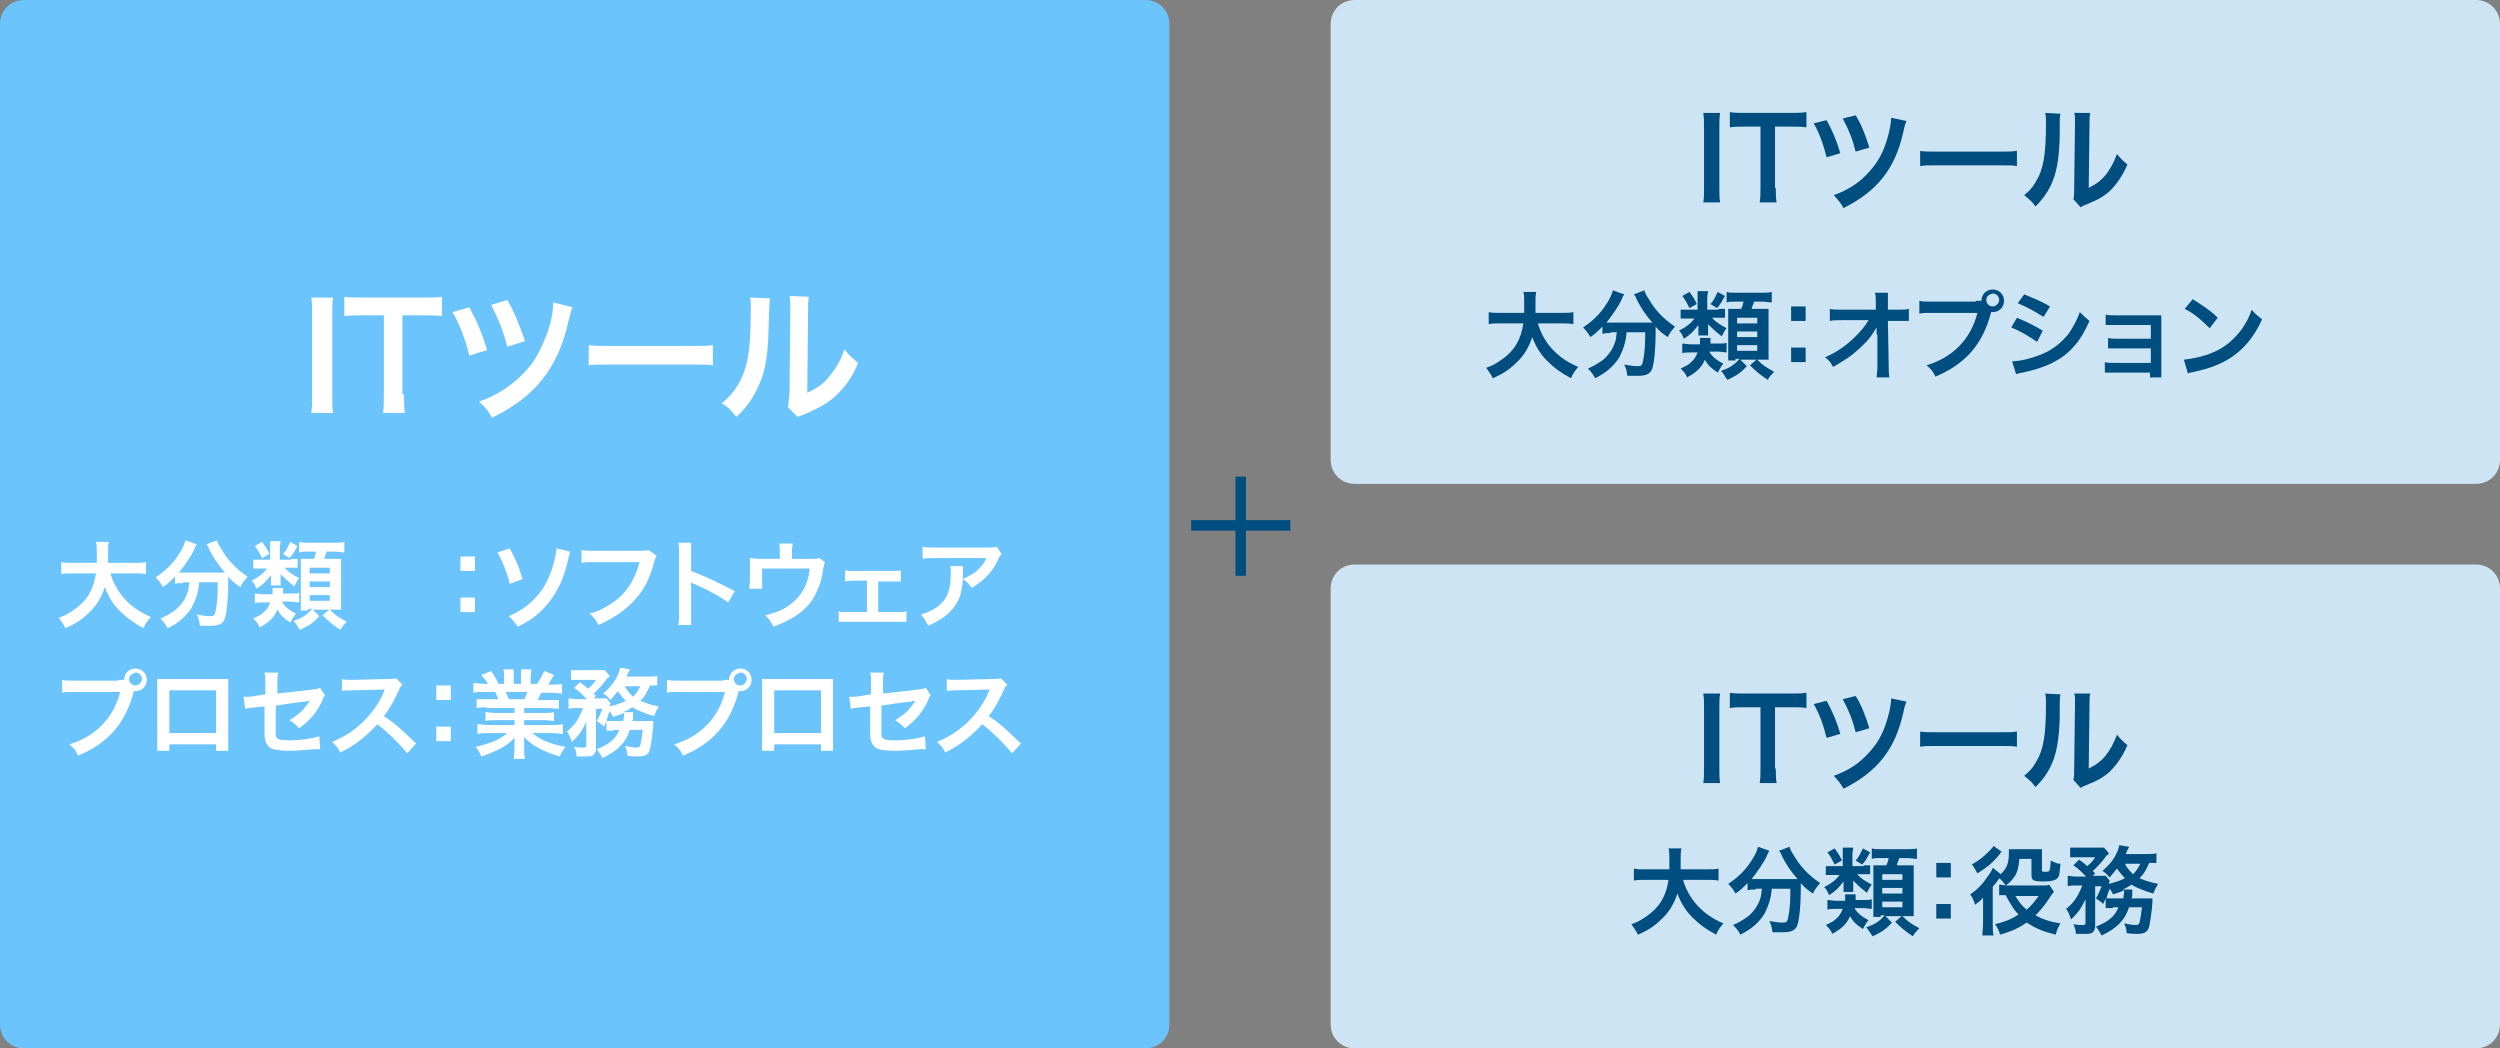
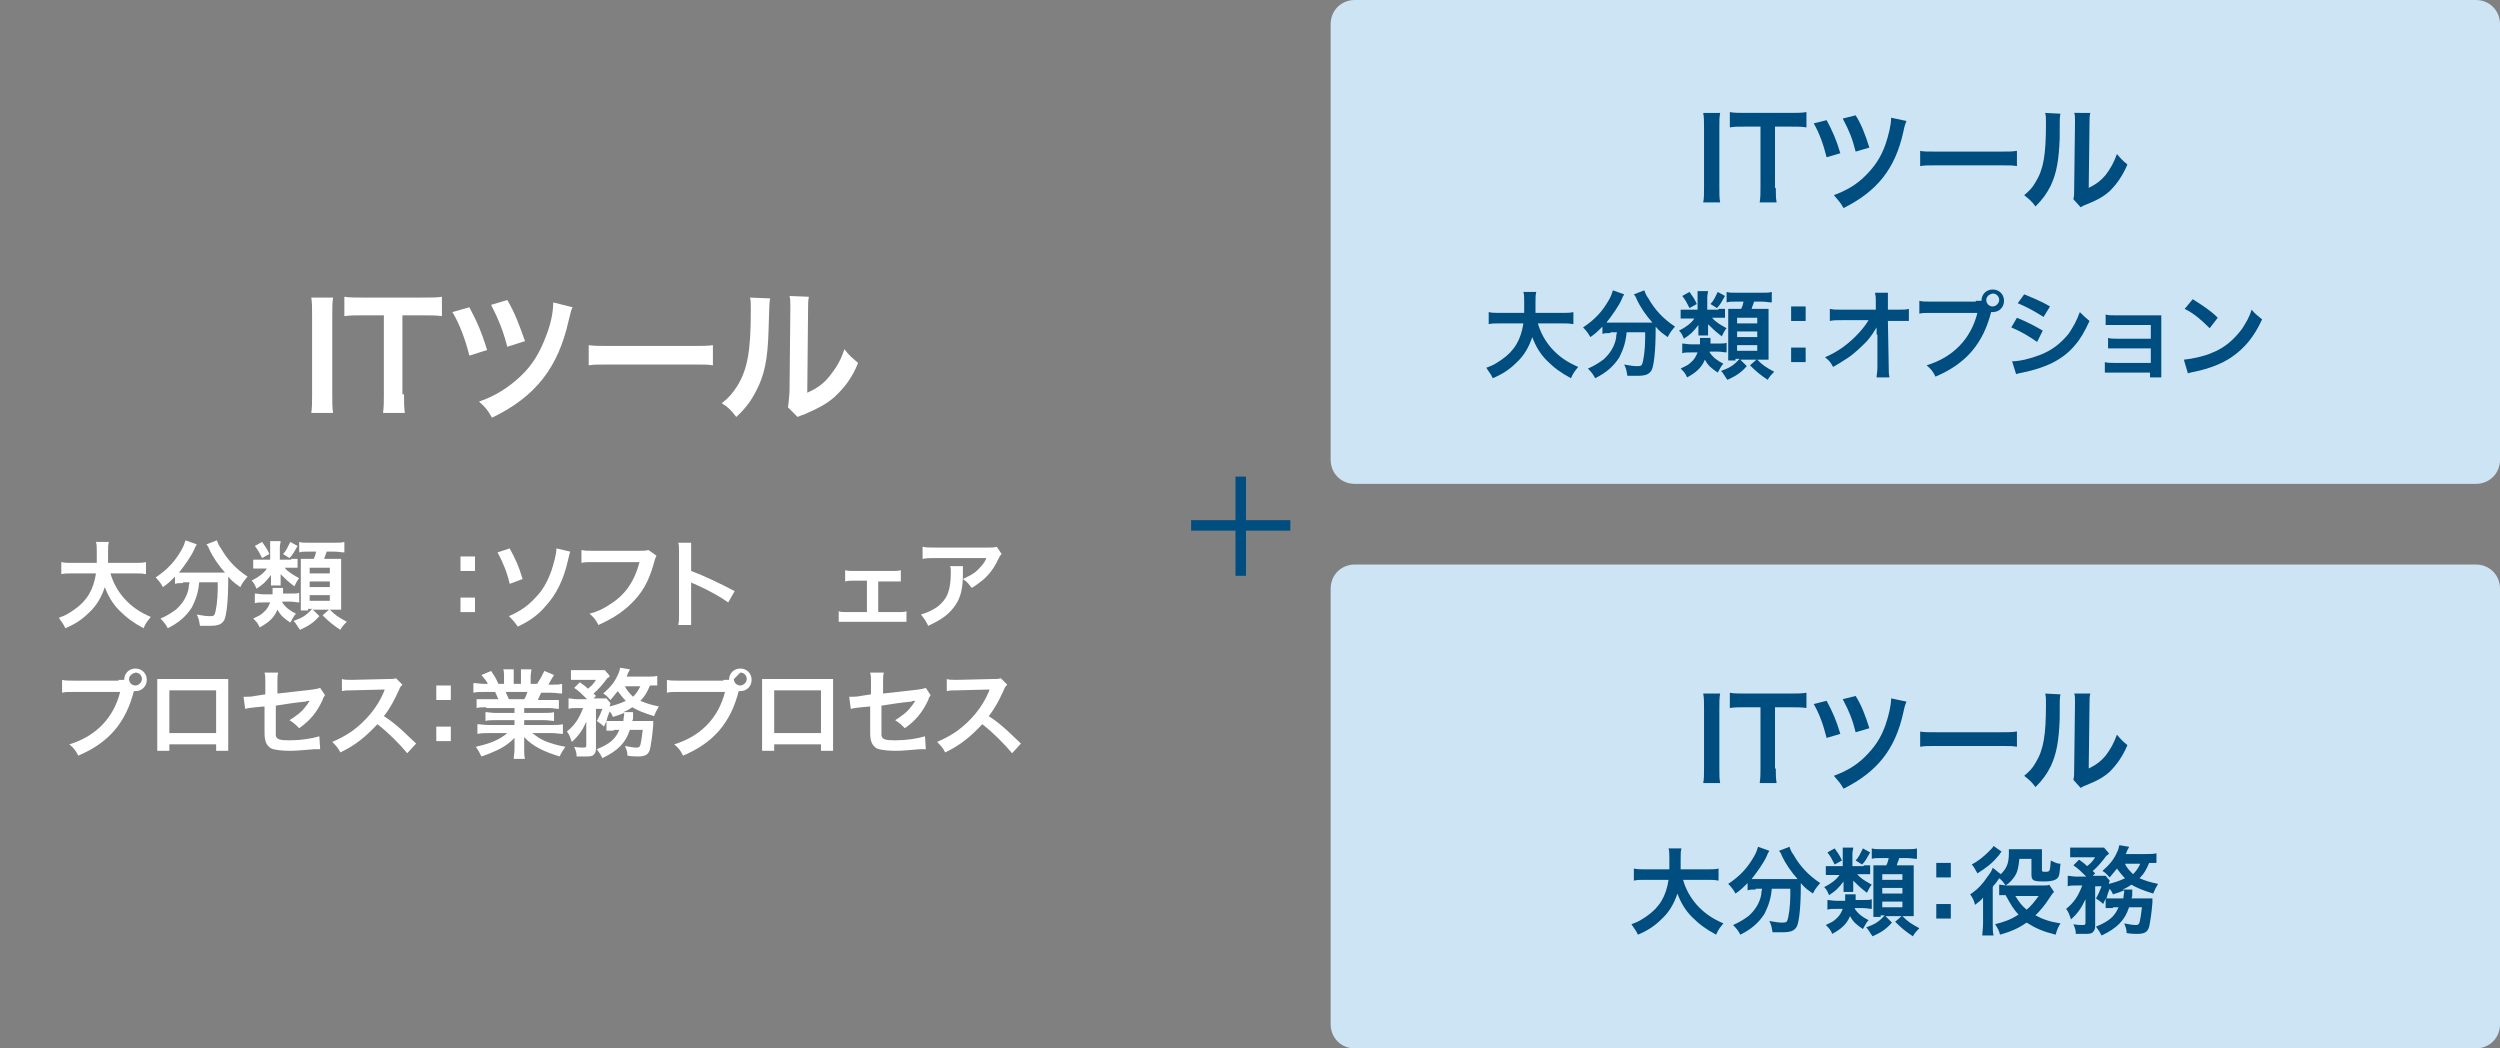
<svg xmlns="http://www.w3.org/2000/svg" version="1.1" id="レイヤー_1" x="0px" y="0px" viewBox="0 0 310 130" style="enable-background:new 0 0 310 130;" xml:space="preserve">
  <rect x="0" y="0" width="310" height="130" fill="#808080" stroke="none" />
  <style type="text/css">
	.st0{fill:#6BC4FC;}
	.st1{fill:#CDE4F4;}
	.st2{enable-background:new    ;}
	.st3{fill:#004D80;}
	.st4{fill:#FFFFFF;}
</style>
  <g transform="translate(-3527 -5573)">
-     <path class="st0" d="M3530,5573h139c1.7,0,3,1.3,3,3v124c0,1.7-1.3,3-3,3h-139c-1.7,0-3-1.3-3-3v-124   C3527,5574.3,3528.3,5573,3530,5573z" />
    <path class="st1" d="M3695,5573h139c1.7,0,3,1.3,3,3v54c0,1.7-1.3,3-3,3h-139c-1.7,0-3-1.3-3-3v-54   C3692,5574.3,3693.3,5573,3695,5573z" />
    <g class="st2">
      <path class="st3" d="M3740.3,5587c-0.1,0.5-0.1,1-0.1,1.8v7.5c0,0.8,0,1.3,0.1,1.8h-2.1c0.1-0.5,0.1-1,0.1-1.8v-7.5    c0-0.9,0-1.2-0.1-1.8H3740.3z" />
      <path class="st3" d="M3747.2,5596.3c0,0.8,0,1.2,0.1,1.8h-2.1c0.1-0.6,0.1-1.1,0.1-1.8v-7.6h-1.9c-0.8,0-1.4,0-1.9,0.1v-1.9    c0.5,0.1,1.1,0.1,1.9,0.1h5.5c1,0,1.5,0,2.1-0.1v1.9c-0.5-0.1-1.1-0.1-2.1-0.1h-1.8V5596.3z" />
      <path class="st3" d="M3753.5,5587.9c0.7,1.3,1.2,2.4,1.7,4.1l-1.7,0.5c-0.4-1.6-0.9-3-1.6-4.2L3753.5,5587.9z M3763.4,5588    c-0.1,0.3-0.2,0.4-0.4,1.4c-1,4.5-3.2,7.3-7.4,9.4c-0.4-0.7-0.6-0.9-1.2-1.6c1.6-0.6,2.8-1.3,3.9-2.4c1.1-1.1,1.9-2.2,2.5-3.9    c0.4-1.2,0.7-2.4,0.7-3.3L3763.4,5588z M3757.1,5587.3c0.7,1.1,1.2,2.4,1.7,4l-1.7,0.5c-0.4-1.6-0.8-2.6-1.6-4.1L3757.1,5587.3z" />
      <path class="st3" d="M3765,5591.7c0.6,0.1,0.9,0.1,2.3,0.1h7.5c1.4,0,1.7,0,2.3-0.1v1.9c-0.6-0.1-0.7-0.1-2.3-0.1h-7.4    c-1.6,0-1.7,0-2.3,0.1V5591.7z" />
      <path class="st3" d="M3782.5,5587.1c-0.1,0.4-0.1,0.4-0.1,3.1c-0.1,2.7-0.4,4.3-1.1,5.8c-0.5,1-1,1.7-1.9,2.6    c-0.5-0.7-0.8-0.9-1.4-1.4c0.7-0.6,1-0.9,1.4-1.6c1-1.6,1.3-3.4,1.3-7.3c0-0.8,0-0.9-0.1-1.3L3782.5,5587.1z M3786.2,5587    c-0.1,0.4-0.1,0.6-0.1,1.3l-0.1,8c1-0.5,1.5-0.9,2.1-1.6c0.6-0.8,1-1.5,1.4-2.6c0.5,0.6,0.7,0.8,1.3,1.3c-0.6,1.4-1.3,2.4-2.2,3.3    c-0.8,0.7-1.5,1.1-3,1.7c-0.3,0.1-0.4,0.2-0.6,0.3l-0.9-1c0.1-0.4,0.1-0.7,0.1-1.5l0.1-7.9v-0.4c0-0.3,0-0.7-0.1-0.9L3786.2,5587z    " />
    </g>
    <g class="st2">
      <path class="st3" d="M3717.7,5613.1c0.3,1.1,0.9,2.2,1.7,3.1c0.9,1,1.9,1.7,3.3,2.3c-0.4,0.5-0.6,0.7-0.9,1.4    c-1.3-0.7-2.1-1.3-3-2.2c-0.8-0.8-1.4-1.8-1.8-2.9c-0.4,1.2-1,2.3-2,3.2c-0.8,0.8-1.7,1.4-2.9,1.9c-0.2-0.5-0.5-0.8-0.8-1.3    c0.9-0.3,1.3-0.6,1.9-1c1.6-1.1,2.4-2.5,2.7-4.5h-2.8c-0.8,0-1.1,0-1.5,0.1v-1.5c0.4,0.1,0.8,0.1,1.5,0.1h2.9c0-0.6,0-0.8,0-1.4    c0-0.5,0-0.9-0.1-1.2h1.6c-0.1,0.4-0.1,0.6-0.1,1.4c0,0.5,0,0.8,0,1.2h3.2c0.7,0,1.1,0,1.5-0.1v1.5c-0.5-0.1-0.8-0.1-1.5-0.1    H3717.7z" />
      <path class="st3" d="M3726.7,5614.3c-0.4,0-0.7,0-1,0.1v-0.9c-0.6,0.6-0.9,0.9-1.5,1.3c-0.2-0.4-0.5-0.8-0.9-1.2    c1.5-1,2.4-2,3.2-3.4c0.3-0.5,0.4-0.9,0.5-1.2l1.4,0.5c-0.1,0.2-0.2,0.3-0.3,0.6c-0.4,0.9-1.2,2-1.9,2.9c0.3,0,0.4,0,0.6,0h4.4    c0.3,0,0.5,0,0.7,0c-0.8-0.9-1.5-1.9-2-3c0-0.1-0.2-0.4-0.3-0.5l1.3-0.5c0.1,0.3,0.2,0.6,0.5,1c0.8,1.4,1.8,2.5,3.3,3.5    c-0.5,0.6-0.6,0.7-0.9,1.3c-0.7-0.5-1-0.7-1.5-1.3c0,0.2,0,0.2,0,0.4c0,2.5-0.2,4.4-0.5,5c-0.3,0.5-0.7,0.7-1.8,0.7    c-0.2,0-0.4,0-1.2,0c-0.1-0.5-0.1-0.8-0.4-1.4c0.6,0.1,1.1,0.2,1.5,0.2c0.4,0,0.6,0,0.7-0.2c0.2-0.4,0.4-1.9,0.4-3.2v-0.3    c0,0,0-0.1,0-0.2c0-0.1,0-0.2,0-0.3h-2.3c-0.1,1.2-0.4,2.1-0.9,3.1c-0.7,1.1-1.6,1.9-3,2.6c-0.2-0.4-0.4-0.7-0.9-1.2    c0.7-0.3,1.2-0.6,1.9-1.1c0.8-0.7,1.4-1.6,1.6-2.7c0-0.2,0-0.3,0.1-0.7H3726.7z" />
      <path class="st3" d="M3740.1,5611.3c0.5,0,0.6,0,0.8,0v1.1c-0.2,0-0.4,0-0.8,0h-0.8c0.4,0.5,0.9,0.8,1.8,1.3    c-0.2,0.2-0.4,0.6-0.6,1c-0.8-0.6-1.2-1-1.7-1.5c0,0.2,0,0.4,0,0.6v0.3c0,0.2,0,0.4,0,0.5h-1.2c0-0.2,0-0.3,0-0.5v-0.3    c0-0.2,0-0.3,0-0.5c-0.6,0.8-1,1.2-1.8,1.7c-0.2-0.5-0.3-0.7-0.6-1c0.8-0.4,1.5-0.9,1.9-1.5h-0.7c-0.4,0-0.7,0-1,0v-1.1    c0.3,0,0.5,0,1,0h1.1v-1.5c0-0.3,0-0.6,0-0.8h1.3c0,0.2-0.1,0.4-0.1,0.8v1.5H3740.1z M3739,5616.7c0.4,0.6,0.9,1,1.7,1.4    c-0.3,0.3-0.4,0.6-0.7,1.1c-0.9-0.6-1.2-0.9-1.6-1.6c-0.4,1-1.1,1.6-2.2,2.2c-0.2-0.5-0.4-0.7-0.8-1.1c0.6-0.3,0.9-0.4,1.2-0.7    c0.5-0.4,0.7-0.8,0.9-1.3h-0.8c-0.5,0-0.8,0-1.1,0.1v-1.2c0.3,0,0.6,0.1,1.2,0.1h1c0-0.1,0-0.2,0-0.3c0-0.2,0-0.3,0-0.5h1.3    c0,0.1,0,0.1,0,0.3c0,0.1,0,0.2,0,0.4h1c0.5,0,0.8,0,1-0.1v1.2c-0.3,0-0.7-0.1-1.1-0.1H3739z M3736.5,5609.2    c0.4,0.6,0.6,0.8,0.9,1.5l-0.9,0.5c-0.3-0.6-0.5-1-0.9-1.5L3736.5,5609.2z M3740.9,5609.7c-0.4,0.7-0.6,1.1-1,1.5l-0.8-0.5    c0.4-0.4,0.6-0.9,0.9-1.5L3740.9,5609.7z M3742.2,5617.7c-0.4,0-0.6,0-0.9,0c0-0.3,0-0.7,0-1.1v-4.1c0-0.5,0-0.9,0-1.2    c0.3,0,0.5,0,1,0h0.6c0.2-0.4,0.2-0.5,0.3-0.9h-1c-0.5,0-0.8,0-1.1,0.1v-1.3c0.3,0.1,0.6,0.1,1.3,0.1h3c0.6,0,1,0,1.3-0.1v1.3    c-0.4,0-0.7-0.1-1.3-0.1h-0.9c-0.1,0.4-0.2,0.5-0.3,0.9h0.9c0.6,0,0.9,0,1.2,0c0,0.3,0,0.7,0,1.1v4c0,0.5,0,0.9,0,1.2    c-0.4,0-0.7,0-1,0h-0.4c0.7,0.7,1,0.9,2.1,1.5c-0.3,0.3-0.6,0.6-0.8,1c-0.9-0.6-1.4-1-2.2-1.8l0.8-0.7h-2l0.8,0.8    c-0.7,0.8-1.3,1.2-2.4,1.7c-0.2-0.3-0.3-0.4-0.4-0.6c0,0-0.1-0.1-0.2-0.3c0,0-0.1-0.1-0.2-0.2c1.1-0.4,1.6-0.7,2.3-1.5H3742.2z     M3742.4,5613.1h2.5v-0.7h-2.5V5613.1z M3742.4,5614.8h2.5v-0.7h-2.5V5614.8z M3742.4,5616.5h2.5v-0.7h-2.5V5616.5z" />
      <path class="st3" d="M3750.9,5611v1.8h-1.8v-1.8H3750.9z M3750.9,5616.1v1.8h-1.8v-1.8H3750.9z" />
      <path class="st3" d="M3759.7,5614.5c0-0.1,0-0.7,0-0.9c-0.3,0.5-0.6,1-1.2,1.7c-0.7,0.7-1.5,1.5-2.4,2.1c-0.5,0.3-0.9,0.6-1.8,1.1    c-0.3-0.6-0.5-0.8-1-1.2c1.4-0.6,2.6-1.4,3.8-2.6c0.6-0.6,1.2-1.3,1.6-2h-3.3c-0.9,0-1,0-1.5,0.1v-1.5c0.5,0.1,0.7,0.1,1.5,0.1    h4.2l0-1c0-0.6,0-0.6-0.1-1.1h1.6c0,0.3,0,0.5,0,1v0.1l0,1h1.2c0.8,0,1,0,1.4-0.1v1.5c-0.4,0-0.6,0-1.4,0h-1.2l0.1,5.6    c0,0.6,0,1,0.1,1.4h-1.6c0-0.3,0.1-0.7,0.1-1.2c0-0.1,0-0.1,0-0.2l0-3.6V5614.5z" />
      <path class="st3" d="M3772,5610.3c0.4,0,0.5,0,0.7,0c0-0.8,0.6-1.4,1.4-1.4s1.4,0.6,1.4,1.4c0,0.8-0.6,1.4-1.4,1.4    c-0.1,0-0.1,0-0.2,0c-1,3.9-3.1,6.4-6.9,8c-0.3-0.6-0.5-0.9-1.1-1.4c3.3-1,5.5-3.3,6.3-6.5h-5.7c-0.9,0-1.1,0-1.5,0.1v-1.6    c0.4,0.1,0.7,0.1,1.5,0.1H3772z M3773.3,5610.2c0,0.4,0.3,0.8,0.8,0.8c0.4,0,0.8-0.4,0.8-0.8s-0.3-0.8-0.8-0.8    C3773.6,5609.5,3773.3,5609.8,3773.3,5610.2z" />
      <path class="st3" d="M3777.1,5612.4c1.2,0.5,2.2,1,3.2,1.6l-0.7,1.4c-1-0.7-2-1.3-3.2-1.8L3777.1,5612.4z M3776.5,5617.8    c0.9,0,2.2-0.3,3.5-0.8c1.5-0.6,2.5-1.4,3.5-2.6c0.6-0.9,1-1.6,1.4-2.7c0.5,0.5,0.7,0.7,1.2,1.1c-0.6,1.3-1.1,2.2-1.8,3    c-1.5,1.8-3.6,2.8-6.5,3.4c-0.4,0.1-0.6,0.1-0.8,0.2L3776.5,5617.8z M3778,5609.5c1.2,0.5,2.2,0.9,3.2,1.5l-0.8,1.3    c-1.1-0.7-2.2-1.3-3.2-1.7L3778,5609.5z" />
      <path class="st3" d="M3789.1,5619.2c-0.6,0-0.8,0-1.1,0v-1.3c0.3,0.1,0.6,0.1,1.1,0.1h4.6v-1.8h-4.2c-0.6,0-0.8,0-1.1,0v-1.3    c0.3,0.1,0.6,0.1,1.1,0.1h4.2v-1.7h-4.5c-0.6,0-0.8,0-1.1,0v-1.3c0.3,0.1,0.6,0.1,1.1,0.1h4.7c0.4,0,0.8,0,1.1,0    c0,0.4,0,0.7,0,1.3v5.5c0,0.5,0,0.6,0,0.9h-1.4v-0.6H3789.1z" />
      <path class="st3" d="M3797.8,5617.6c1-0.1,2.5-0.4,3.6-0.9c1.5-0.6,2.6-1.6,3.6-2.9c0.5-0.8,0.9-1.4,1.2-2.4    c0.5,0.6,0.7,0.7,1.3,1.2c-1,2.2-2.2,3.6-3.8,4.7c-1.2,0.8-2.7,1.4-4.6,1.8c-0.5,0.1-0.5,0.1-0.8,0.2L3797.8,5617.6z     M3798.9,5610.1c1.4,0.9,2.2,1.4,3.1,2.3l-1,1.3c-1-1-1.9-1.8-3.1-2.4L3798.9,5610.1z" />
    </g>
    <path class="st1" d="M3695,5643h139c1.7,0,3,1.3,3,3v54c0,1.7-1.3,3-3,3h-139c-1.7,0-3-1.3-3-3v-54   C3692,5644.3,3693.3,5643,3695,5643z" />
    <g class="st2">
      <path class="st3" d="M3740.3,5659c-0.1,0.5-0.1,1-0.1,1.8v7.5c0,0.8,0,1.3,0.1,1.8h-2.1c0.1-0.5,0.1-1,0.1-1.8v-7.5    c0-0.9,0-1.2-0.1-1.8H3740.3z" />
      <path class="st3" d="M3747.2,5668.3c0,0.8,0,1.2,0.1,1.8h-2.1c0.1-0.6,0.1-1.1,0.1-1.8v-7.6h-1.9c-0.8,0-1.4,0-1.9,0.1v-1.9    c0.5,0.1,1.1,0.1,1.9,0.1h5.5c1,0,1.5,0,2.1-0.1v1.9c-0.5-0.1-1.1-0.1-2.1-0.1h-1.8V5668.3z" />
      <path class="st3" d="M3753.5,5659.9c0.7,1.3,1.2,2.4,1.7,4.1l-1.7,0.5c-0.4-1.6-0.9-3-1.6-4.2L3753.5,5659.9z M3763.4,5660    c-0.1,0.3-0.2,0.4-0.4,1.4c-1,4.5-3.2,7.3-7.4,9.4c-0.4-0.7-0.6-0.9-1.2-1.6c1.6-0.6,2.8-1.3,3.9-2.4c1.1-1.1,1.9-2.2,2.5-3.9    c0.4-1.2,0.7-2.4,0.7-3.3L3763.4,5660z M3757.1,5659.3c0.7,1.1,1.2,2.4,1.7,4l-1.7,0.5c-0.4-1.6-0.8-2.6-1.6-4.1L3757.1,5659.3z" />
      <path class="st3" d="M3765,5663.7c0.6,0.1,0.9,0.1,2.3,0.1h7.5c1.4,0,1.7,0,2.3-0.1v1.9c-0.6-0.1-0.7-0.1-2.3-0.1h-7.4    c-1.6,0-1.7,0-2.3,0.1V5663.7z" />
      <path class="st3" d="M3782.5,5659.1c-0.1,0.4-0.1,0.4-0.1,3.1c-0.1,2.7-0.4,4.3-1.1,5.8c-0.5,1-1,1.7-1.9,2.6    c-0.5-0.7-0.8-0.9-1.4-1.4c0.7-0.6,1-0.9,1.4-1.6c1-1.6,1.3-3.4,1.3-7.3c0-0.8,0-0.9-0.1-1.3L3782.5,5659.1z M3786.2,5659    c-0.1,0.4-0.1,0.6-0.1,1.3l-0.1,8c1-0.5,1.5-0.9,2.1-1.6c0.6-0.8,1-1.5,1.4-2.6c0.5,0.6,0.7,0.8,1.3,1.3c-0.6,1.4-1.3,2.4-2.2,3.3    c-0.8,0.7-1.5,1.1-3,1.7c-0.3,0.1-0.4,0.2-0.6,0.3l-0.9-1c0.1-0.4,0.1-0.7,0.1-1.5l0.1-7.9v-0.4c0-0.3,0-0.7-0.1-0.9L3786.2,5659z    " />
    </g>
    <g class="st2">
      <path class="st3" d="M3735.7,5682.1c0.3,1.1,0.9,2.2,1.7,3.1c0.9,1,1.9,1.7,3.3,2.3c-0.4,0.5-0.6,0.7-0.9,1.4    c-1.3-0.7-2.1-1.3-3-2.2c-0.8-0.8-1.4-1.8-1.8-2.9c-0.4,1.2-1,2.3-2,3.2c-0.8,0.8-1.7,1.4-2.9,1.9c-0.2-0.5-0.5-0.8-0.8-1.3    c0.9-0.3,1.3-0.6,1.9-1c1.6-1.1,2.4-2.5,2.7-4.5h-2.8c-0.8,0-1.1,0-1.5,0.1v-1.5c0.4,0.1,0.8,0.1,1.5,0.1h2.9c0-0.6,0-0.8,0-1.4    c0-0.5,0-0.9-0.1-1.2h1.6c-0.1,0.4-0.1,0.6-0.1,1.4c0,0.5,0,0.8,0,1.2h3.2c0.7,0,1.1,0,1.5-0.1v1.5c-0.5-0.1-0.8-0.1-1.5-0.1    H3735.7z" />
      <path class="st3" d="M3744.7,5683.3c-0.4,0-0.7,0-1,0.1v-0.9c-0.6,0.6-0.9,0.9-1.5,1.3c-0.2-0.4-0.5-0.8-0.9-1.2    c1.5-1,2.4-2,3.2-3.4c0.3-0.5,0.4-0.9,0.5-1.2l1.4,0.5c-0.1,0.2-0.2,0.3-0.3,0.6c-0.4,0.9-1.2,2-1.9,2.9c0.3,0,0.4,0,0.6,0h4.4    c0.3,0,0.5,0,0.7,0c-0.8-0.9-1.5-1.9-2-3c0-0.1-0.2-0.4-0.3-0.5l1.3-0.5c0.1,0.3,0.2,0.6,0.5,1c0.8,1.4,1.8,2.5,3.3,3.5    c-0.5,0.6-0.6,0.7-0.9,1.3c-0.7-0.5-1-0.7-1.5-1.3c0,0.2,0,0.2,0,0.4c0,2.5-0.2,4.4-0.5,5c-0.3,0.5-0.7,0.7-1.8,0.7    c-0.2,0-0.4,0-1.2,0c-0.1-0.5-0.1-0.8-0.4-1.4c0.6,0.1,1.1,0.2,1.5,0.2c0.4,0,0.6,0,0.7-0.2c0.2-0.4,0.4-1.9,0.4-3.2v-0.3    c0,0,0-0.1,0-0.2c0-0.1,0-0.2,0-0.3h-2.3c-0.1,1.2-0.4,2.1-0.9,3.1c-0.7,1.1-1.6,1.9-3,2.6c-0.2-0.4-0.4-0.7-0.9-1.2    c0.7-0.3,1.2-0.6,1.9-1.1c0.8-0.7,1.4-1.6,1.6-2.7c0-0.2,0-0.3,0.1-0.7H3744.7z" />
      <path class="st3" d="M3758.1,5680.3c0.5,0,0.6,0,0.8,0v1.1c-0.2,0-0.4,0-0.8,0h-0.8c0.4,0.5,0.9,0.8,1.8,1.3    c-0.2,0.2-0.4,0.6-0.6,1c-0.8-0.6-1.2-1-1.7-1.5c0,0.2,0,0.4,0,0.6v0.3c0,0.2,0,0.4,0,0.5h-1.2c0-0.2,0-0.3,0-0.5v-0.3    c0-0.2,0-0.3,0-0.5c-0.6,0.8-1,1.2-1.8,1.7c-0.2-0.5-0.3-0.7-0.6-1c0.8-0.4,1.5-0.9,1.9-1.5h-0.7c-0.4,0-0.7,0-1,0v-1.1    c0.3,0,0.5,0,1,0h1.1v-1.5c0-0.3,0-0.6,0-0.8h1.3c0,0.2-0.1,0.4-0.1,0.8v1.5H3758.1z M3757,5685.7c0.4,0.6,0.9,1,1.7,1.4    c-0.3,0.3-0.4,0.6-0.7,1.1c-0.9-0.6-1.2-0.9-1.6-1.6c-0.4,1-1.1,1.6-2.2,2.2c-0.2-0.5-0.4-0.7-0.8-1.1c0.6-0.3,0.9-0.4,1.2-0.7    c0.5-0.4,0.7-0.8,0.9-1.3h-0.8c-0.5,0-0.8,0-1.1,0.1v-1.2c0.3,0,0.6,0.1,1.2,0.1h1c0-0.1,0-0.2,0-0.3c0-0.2,0-0.3,0-0.5h1.3    c0,0.1,0,0.1,0,0.3c0,0.1,0,0.2,0,0.4h1c0.5,0,0.8,0,1-0.1v1.2c-0.3,0-0.7-0.1-1.1-0.1H3757z M3754.5,5678.2    c0.4,0.6,0.6,0.8,0.9,1.5l-0.9,0.5c-0.3-0.6-0.5-1-0.9-1.5L3754.5,5678.2z M3758.9,5678.7c-0.4,0.7-0.6,1.1-1,1.5l-0.8-0.5    c0.4-0.4,0.6-0.9,0.9-1.5L3758.9,5678.7z M3760.2,5686.7c-0.4,0-0.6,0-0.9,0c0-0.3,0-0.7,0-1.1v-4.1c0-0.5,0-0.9,0-1.2    c0.3,0,0.5,0,1,0h0.6c0.2-0.4,0.2-0.5,0.3-0.9h-1c-0.5,0-0.8,0-1.1,0.1v-1.3c0.3,0.1,0.6,0.1,1.3,0.1h3c0.6,0,1,0,1.3-0.1v1.3    c-0.4,0-0.7-0.1-1.3-0.1h-0.9c-0.1,0.4-0.2,0.5-0.3,0.9h0.9c0.6,0,0.9,0,1.2,0c0,0.3,0,0.7,0,1.1v4c0,0.5,0,0.9,0,1.2    c-0.4,0-0.7,0-1,0h-0.4c0.7,0.7,1,0.9,2.1,1.5c-0.3,0.3-0.6,0.6-0.8,1c-0.9-0.6-1.4-1-2.2-1.8l0.8-0.7h-2l0.8,0.8    c-0.7,0.8-1.3,1.2-2.4,1.7c-0.2-0.3-0.3-0.4-0.4-0.6c0,0-0.1-0.1-0.2-0.3c0,0-0.1-0.1-0.2-0.2c1.1-0.4,1.6-0.7,2.3-1.5H3760.2z     M3760.4,5682.1h2.5v-0.7h-2.5V5682.1z M3760.4,5683.8h2.5v-0.7h-2.5V5683.8z M3760.4,5685.5h2.5v-0.7h-2.5V5685.5z" />
      <path class="st3" d="M3768.9,5680v1.8h-1.8v-1.8H3768.9z M3768.9,5685.1v1.8h-1.8v-1.8H3768.9z" />
      <path class="st3" d="M3777.4,5679.5c-0.1,1-0.2,1.6-0.6,2.2c-0.3,0.4-0.5,0.7-1.1,1.1c-0.3-0.4-0.4-0.6-0.8-0.9    c-0.2,0.3-0.4,0.6-0.5,0.7c-0.2,0.2-0.2,0.2-0.3,0.4v4.5c0,0.6,0,1.1,0.1,1.5h-1.4c0-0.3,0.1-0.9,0.1-1.5v-2.6c0,0,0-0.2,0-0.3    v-0.3c-0.2,0.3-0.6,0.6-1,0.9c-0.1-0.5-0.3-0.9-0.6-1.3c0.9-0.6,1.5-1.2,2.3-2.4c0.3-0.4,0.4-0.6,0.5-0.9l1,0.8    c0.7-0.7,1-1.3,1-2.6c0-0.2,0-0.3,0-0.5c0.3,0,0.5,0,0.9,0h2.3c0.5,0,0.6,0,0.9,0c0,0.2,0,0.4,0,0.9v1.7c0,0.2,0.1,0.2,0.4,0.2    c0.6,0,0.6,0,0.7-1.4c0.6,0.3,0.8,0.4,1.2,0.4c-0.1,1-0.1,1.4-0.3,1.7c-0.2,0.3-0.7,0.5-1.7,0.5c-1.4,0-1.6-0.1-1.6-0.9v-1.9    H3777.4z M3775.2,5678.6c-0.1,0.1-0.1,0.1-0.3,0.4c-0.9,1.1-1.6,1.6-2.7,2.3c-0.3-0.5-0.4-0.8-0.7-1.1c0.9-0.5,1.5-1,2.2-1.7    c0.3-0.3,0.4-0.4,0.5-0.6L3775.2,5678.6z M3781.7,5683.6c-0.2,0.2-0.2,0.2-0.6,0.8c-0.5,0.8-1.1,1.5-1.7,2.1    c0.9,0.5,1.8,0.8,3.1,1c-0.3,0.5-0.4,0.7-0.6,1.4c-1.6-0.4-2.5-0.8-3.6-1.5c-1,0.7-1.9,1.1-3.3,1.5c-0.1-0.5-0.3-0.8-0.6-1.3    c1.2-0.3,2-0.6,2.9-1.2c-0.6-0.6-1-1.3-1.6-2.4c-0.4,0-0.6,0-0.8,0v-1.3c0.3,0,0.6,0.1,1,0.1h4.4c0.4,0,0.7,0,0.8-0.1    L3781.7,5683.6z M3776.9,5684.1c0.5,0.8,0.8,1.2,1.4,1.7c0.6-0.5,0.9-0.9,1.5-1.7H3776.9z" />
      <path class="st3" d="M3789,5685.6c-0.5,0-0.7,0-0.9,0v-1.2c-0.1,0.3-0.2,0.4-0.3,0.7c-0.3-0.3-0.5-0.4-0.9-0.7    c0.3-0.5,0.5-1,0.7-1.5h-0.8l0,4.9c0,0.4-0.1,0.6-0.3,0.8c-0.2,0.2-0.5,0.2-1.1,0.2c-0.3,0-0.6,0-1,0c0-0.5-0.1-0.7-0.3-1.2    c0.5,0.1,0.8,0.1,1.1,0.1c0.3,0,0.4,0,0.4-0.3l0-2.9c-0.5,1.1-1,1.8-1.8,2.5c-0.2-0.6-0.3-0.9-0.6-1.3c1-0.8,1.5-1.6,2-2.9h-0.8    c-0.5,0-0.7,0-1,0.1v-1.3c0.3,0,0.6,0.1,1.1,0.1h1.2c-0.6-0.6-1-1-1.6-1.4l0.7-0.7c0.7,0.5,0.7,0.5,1,0.8c0.4-0.3,0.7-0.6,1-1.1    h-2.1c-0.4,0-0.7,0-1,0v-1.2c0.3,0,0.6,0,1.1,0h2.1c0.6,0,0.8,0,1,0l0.6,0.7c0,0.1-0.1,0.2-0.3,0.3c-0.5,0.7-1.2,1.5-1.7,1.9    c0.1,0.1,0.2,0.2,0.3,0.3l-0.3,0.3h0.7c0.4,0,0.6,0,0.9,0l0.5,0.6c0,0.1-0.1,0.2-0.1,0.4c0.8-0.2,1.4-0.4,2-0.7    c-0.4-0.4-0.7-0.8-1-1.2c-0.3,0.4-0.5,0.6-0.9,1.1c-0.3-0.3-0.5-0.6-0.9-0.8c0.9-0.8,1.4-1.4,1.8-2.3c0.2-0.4,0.2-0.5,0.3-0.9    l1.2,0.2c0,0.1-0.1,0.2-0.2,0.4c-0.1,0.2-0.1,0.3-0.2,0.5h2.5c0.6,0,1,0,1.3-0.1v1.2c-0.3,0-0.5,0-0.9,0c-0.4,0.9-0.6,1.3-1.2,1.9    c0.7,0.3,1.3,0.5,2.3,0.7c-0.3,0.5-0.4,0.7-0.6,1.2c-1.3-0.4-2-0.7-2.7-1.1c-0.3,0.2-0.6,0.4-1.1,0.6l1.2,0c0,0.1,0,0.1,0,0.2    c0,0.1,0,0.1,0,0.2c0,0.1,0,0.1,0,0.2c0,0.2,0,0.3-0.1,0.5h1.7c0.5,0,0.7,0,0.9,0c0,0.3,0,0.3,0,0.5c-0.1,1.4-0.3,2.5-0.4,3    c-0.2,0.7-0.6,0.9-1.5,0.9c-0.3,0-0.7,0-1.3-0.1c0-0.5-0.1-0.7-0.3-1.2c0.6,0.1,1,0.2,1.4,0.2c0.4,0,0.5-0.1,0.6-0.8    c0.1-0.4,0.1-0.8,0.2-1.4h-1.6c-0.5,1.6-1.5,2.6-3.4,3.5c-0.2-0.4-0.4-0.7-0.7-1.1c1.5-0.6,2.3-1.2,2.8-2.4H3789z M3790.3,5684.4    c0-0.3,0.1-0.6,0.1-0.9c0,0,0-0.1,0-0.1c-0.5,0.2-0.7,0.3-1.4,0.5c-0.1-0.3-0.2-0.4-0.4-0.7c-0.2,0.5-0.3,0.8-0.4,1.2    c0.2,0,0.4,0,1,0H3790.3z M3790.5,5680.1c0.2,0.5,0.6,0.9,1,1.3c0.4-0.4,0.6-0.7,0.9-1.3H3790.5z" />
    </g>
    <g class="st2">
      <path class="st3" d="M3681.5,5644.4h-1.3v-5.6h-5.5v-1.3h5.5v-5.4h1.3v5.4h5.5v1.3h-5.5V5644.4z" />
    </g>
    <g class="st2">
      <path class="st4" d="M3568.3,5609.9c-0.1,0.7-0.1,1.2-0.1,2.3v9.7c0,1.1,0,1.6,0.1,2.3h-2.7c0.1-0.7,0.1-1.3,0.1-2.3v-9.7    c0-1.1,0-1.6-0.1-2.3H3568.3z" />
      <path class="st4" d="M3577.1,5621.9c0,1,0,1.6,0.1,2.3h-2.7c0.1-0.8,0.1-1.4,0.1-2.3v-9.8h-2.4c-1.1,0-1.8,0-2.5,0.1v-2.4    c0.6,0.1,1.4,0.1,2.4,0.1h7.1c1.3,0,2,0,2.6-0.1v2.4c-0.7-0.1-1.4-0.1-2.6-0.1h-2.3V5621.9z" />
      <path class="st4" d="M3585.2,5611.1c0.9,1.7,1.5,3,2.2,5.3l-2.2,0.7c-0.5-2-1.2-3.9-2.1-5.4L3585.2,5611.1z M3598,5611.1    c-0.2,0.4-0.2,0.5-0.5,1.7c-1.3,5.8-4.1,9.4-9.5,12c-0.5-0.9-0.7-1.2-1.6-2c2-0.7,3.6-1.7,5.1-3.1c1.5-1.4,2.4-2.9,3.2-5    c0.6-1.5,0.9-3,0.9-4.2L3598,5611.1z M3589.9,5610.2c0.9,1.5,1.5,3.1,2.2,5.1l-2.2,0.7c-0.5-2-1.1-3.4-2-5.2L3589.9,5610.2z" />
      <path class="st4" d="M3600,5615.8c0.8,0.1,1.1,0.1,2.9,0.1h9.6c1.8,0,2.1,0,2.9-0.1v2.5c-0.7-0.1-0.9-0.1-2.9-0.1h-9.6    c-2,0-2.2,0-2.9,0.1V5615.8z" />
      <path class="st4" d="M3622.5,5610c-0.1,0.5-0.1,0.5-0.2,4c-0.1,3.5-0.5,5.5-1.5,7.4c-0.6,1.2-1.3,2.2-2.5,3.3    c-0.7-0.9-1-1.2-1.8-1.7c0.9-0.7,1.3-1.2,1.9-2.1c1.3-2.1,1.7-4.4,1.7-9.4c0-1,0-1.2-0.1-1.6L3622.5,5610z M3627.3,5609.8    c-0.1,0.5-0.1,0.8-0.1,1.7l-0.1,10.2c1.3-0.6,2-1.1,2.8-2.1c0.8-1,1.4-2,1.8-3.3c0.6,0.8,0.9,1,1.7,1.7c-0.7,1.8-1.7,3.1-2.9,4.2    c-1,0.9-2,1.4-3.8,2.2c-0.4,0.1-0.5,0.2-0.8,0.3l-1.2-1.2c0.1-0.5,0.1-0.9,0.2-1.9l0.1-10.2v-0.5c0-0.5,0-0.8-0.1-1.2    L3627.3,5609.8z" />
    </g>
    <g class="st2">
      <path class="st4" d="M3540.7,5644.1c0.3,1.1,0.9,2.2,1.7,3.1c0.9,1,1.9,1.7,3.3,2.3c-0.4,0.5-0.6,0.7-0.9,1.4    c-1.3-0.7-2.1-1.3-3-2.2c-0.8-0.8-1.4-1.8-1.8-2.9c-0.4,1.2-1,2.3-2,3.2c-0.8,0.8-1.7,1.4-2.9,1.9c-0.2-0.5-0.5-0.8-0.8-1.3    c0.9-0.3,1.3-0.6,1.9-1c1.6-1.1,2.4-2.5,2.7-4.5h-2.8c-0.8,0-1.1,0-1.5,0.1v-1.5c0.4,0.1,0.8,0.1,1.5,0.1h2.9c0-0.6,0-0.8,0-1.4    c0-0.5,0-0.9-0.1-1.2h1.6c-0.1,0.4-0.1,0.6-0.1,1.4c0,0.5,0,0.8,0,1.2h3.2c0.7,0,1.1,0,1.5-0.1v1.5c-0.5-0.1-0.8-0.1-1.5-0.1    H3540.7z" />
      <path class="st4" d="M3549.7,5645.3c-0.4,0-0.7,0-1,0.1v-0.9c-0.6,0.6-0.9,0.9-1.5,1.3c-0.2-0.4-0.5-0.8-0.9-1.2    c1.5-1,2.4-2,3.2-3.4c0.3-0.5,0.4-0.9,0.5-1.2l1.4,0.5c-0.1,0.2-0.2,0.3-0.3,0.6c-0.4,0.9-1.2,2-1.9,2.9c0.3,0,0.4,0,0.6,0h4.4    c0.3,0,0.5,0,0.7,0c-0.8-0.9-1.5-1.9-2-3c0-0.1-0.2-0.4-0.3-0.5l1.3-0.5c0.1,0.3,0.2,0.6,0.5,1c0.8,1.4,1.8,2.5,3.3,3.5    c-0.5,0.6-0.6,0.7-0.9,1.3c-0.7-0.5-1-0.7-1.5-1.3c0,0.2,0,0.2,0,0.4c0,2.5-0.2,4.4-0.5,5c-0.3,0.5-0.7,0.7-1.8,0.7    c-0.2,0-0.4,0-1.2,0c-0.1-0.5-0.1-0.8-0.4-1.4c0.6,0.1,1.1,0.2,1.5,0.2c0.4,0,0.6,0,0.7-0.2c0.2-0.4,0.4-1.9,0.4-3.2v-0.3    c0,0,0-0.1,0-0.2c0-0.1,0-0.2,0-0.3h-2.3c-0.1,1.2-0.4,2.1-0.9,3.1c-0.7,1.1-1.6,1.9-3,2.6c-0.2-0.4-0.4-0.7-0.9-1.2    c0.7-0.3,1.2-0.6,1.9-1.1c0.8-0.7,1.4-1.6,1.6-2.7c0-0.2,0-0.3,0.1-0.7H3549.7z" />
      <path class="st4" d="M3563.1,5642.3c0.5,0,0.6,0,0.8,0v1.1c-0.2,0-0.4,0-0.8,0h-0.8c0.4,0.5,0.9,0.8,1.8,1.3    c-0.2,0.2-0.4,0.6-0.6,1c-0.8-0.6-1.2-1-1.7-1.5c0,0.2,0,0.4,0,0.6v0.3c0,0.2,0,0.4,0,0.5h-1.2c0-0.2,0-0.3,0-0.5v-0.3    c0-0.2,0-0.3,0-0.5c-0.6,0.8-1,1.2-1.8,1.7c-0.2-0.5-0.3-0.7-0.6-1c0.8-0.4,1.5-0.9,1.9-1.5h-0.7c-0.4,0-0.7,0-1,0v-1.1    c0.3,0,0.5,0,1,0h1.1v-1.5c0-0.3,0-0.6,0-0.8h1.3c0,0.2-0.1,0.4-0.1,0.8v1.5H3563.1z M3562,5647.7c0.4,0.6,0.9,1,1.7,1.4    c-0.3,0.3-0.4,0.6-0.7,1.1c-0.9-0.6-1.2-0.9-1.6-1.6c-0.4,1-1.1,1.6-2.2,2.2c-0.2-0.5-0.4-0.7-0.8-1.1c0.6-0.3,0.9-0.4,1.2-0.7    c0.5-0.4,0.7-0.8,0.9-1.3h-0.8c-0.5,0-0.8,0-1.1,0.1v-1.2c0.3,0,0.6,0.1,1.2,0.1h1c0-0.1,0-0.2,0-0.3c0-0.2,0-0.3,0-0.5h1.3    c0,0.1,0,0.1,0,0.3c0,0.1,0,0.2,0,0.4h1c0.5,0,0.8,0,1-0.1v1.2c-0.3,0-0.7-0.1-1.1-0.1H3562z M3559.5,5640.2    c0.4,0.6,0.6,0.8,0.9,1.5l-0.9,0.5c-0.3-0.6-0.5-1-0.9-1.5L3559.5,5640.2z M3563.9,5640.7c-0.4,0.7-0.6,1.1-1,1.5l-0.8-0.5    c0.4-0.4,0.6-0.9,0.9-1.5L3563.9,5640.7z M3565.2,5648.7c-0.4,0-0.6,0-0.9,0c0-0.3,0-0.7,0-1.1v-4.1c0-0.5,0-0.9,0-1.2    c0.3,0,0.5,0,1,0h0.6c0.2-0.4,0.2-0.5,0.3-0.9h-1c-0.5,0-0.8,0-1.1,0.1v-1.3c0.3,0.1,0.6,0.1,1.3,0.1h3c0.6,0,1,0,1.3-0.1v1.3    c-0.4,0-0.7-0.1-1.3-0.1h-0.9c-0.1,0.4-0.2,0.5-0.3,0.9h0.9c0.6,0,0.9,0,1.2,0c0,0.3,0,0.7,0,1.1v4c0,0.5,0,0.9,0,1.2    c-0.4,0-0.7,0-1,0h-0.4c0.7,0.7,1,0.9,2.1,1.5c-0.3,0.3-0.6,0.6-0.8,1c-0.9-0.6-1.4-1-2.2-1.8l0.8-0.7h-2l0.8,0.8    c-0.7,0.8-1.3,1.2-2.4,1.7c-0.2-0.3-0.3-0.4-0.4-0.6c0,0-0.1-0.1-0.2-0.3c0,0-0.1-0.1-0.2-0.2c1.1-0.4,1.6-0.7,2.3-1.5H3565.2z     M3565.4,5644.1h2.5v-0.7h-2.5V5644.1z M3565.4,5645.8h2.5v-0.7h-2.5V5645.8z M3565.4,5647.5h2.5v-0.7h-2.5V5647.5z" />
      <path class="st4" d="M3585.9,5642v1.8h-1.8v-1.8H3585.9z M3585.9,5647.1v1.8h-1.8v-1.8H3585.9z" />
      <path class="st4" d="M3590.2,5641c0.7,1.3,1.1,2.1,1.6,3.8l-1.6,0.6c-0.3-1.4-0.9-2.8-1.5-3.9L3590.2,5641z M3597.7,5641.4    c-0.1,0.3-0.1,0.4-0.3,1.2c-0.5,2.2-1.4,4.1-2.7,5.5c-0.9,1.1-2,1.9-3.5,2.6c-0.4-0.6-0.6-0.8-1.1-1.3c1.4-0.6,2.4-1.3,3.3-2.3    c0.9-0.9,1.5-2,2-3.4c0.3-1,0.6-2,0.6-2.7L3597.7,5641.4z" />
      <path class="st4" d="M3608.4,5641.9c-0.1,0.2-0.1,0.3-0.2,0.5c-0.6,2.3-1.3,3.7-2.5,5c-1.2,1.3-2.5,2.2-4.5,3.1    c-0.3-0.6-0.5-0.9-1.1-1.4c1.1-0.3,1.7-0.6,2.6-1.2c1.9-1.2,3-2.9,3.6-5.2h-5.7c-0.8,0-1.1,0-1.5,0.1v-1.6    c0.5,0.1,0.7,0.1,1.5,0.1h5.5c0.7,0,0.9,0,1.3-0.1L3608.4,5641.9z" />
      <path class="st4" d="M3611.1,5650.5c0.1-0.4,0.1-0.7,0.1-1.3v-7.7c0-0.6,0-0.9-0.1-1.2h1.6c0,0.4,0,0.5,0,1.3v2.2    c1.6,0.6,3.5,1.5,5.4,2.5l-0.8,1.4c-1-0.7-2.2-1.4-4.2-2.3c-0.3-0.1-0.3-0.1-0.4-0.2c0,0.3,0,0.5,0,0.8v3.2c0,0.6,0,0.9,0,1.3    H3611.1z" />
-       <path class="st4" d="M3629.3,5642.7c-0.1,0.2-0.1,0.3-0.2,0.7c-0.2,1.4-0.4,2.1-0.8,2.9c-0.6,1.4-1.5,2.4-3,3.3    c-0.7,0.4-1.3,0.7-2.4,1.1c-0.3-0.6-0.4-0.8-1-1.4c1.1-0.3,1.8-0.5,2.6-1c1.7-1.1,2.7-2.6,2.9-4.8h-5.9v1.5c0,0.4,0,0.7,0,1h-1.6    c0-0.3,0.1-0.7,0.1-1v-1.7c0-0.5,0-0.8,0-1.1c0.4,0,0.6,0.1,1.3,0.1h2.4v-1c0-0.4,0-0.6-0.1-0.9h1.7c0,0.2-0.1,0.5-0.1,0.9v1h2.2    c0.9,0,0.9,0,1.2-0.1L3629.3,5642.7z" />
      <path class="st4" d="M3635.9,5648.9h2.4c0.6,0,0.8,0,1.1-0.1v1.3c-0.3,0-0.6,0-1.1,0h-6.2c-0.5,0-0.8,0-1.1,0v-1.3    c0.3,0.1,0.6,0.1,1.1,0.1h2.4v-3.9h-1.6c-0.4,0-0.7,0-1.1,0.1v-1.4c0.3,0.1,0.6,0.1,1.1,0.1h4.7c0.5,0,0.8,0,1.1-0.1v1.4    c-0.3,0-0.5,0-1.1,0h-1.7V5648.9z" />
      <path class="st4" d="M3646.4,5643.2c0,0.2,0,0.2,0,1c0,2.1-0.4,3.2-1.2,4.2c-0.7,0.9-1.6,1.5-3.1,2.2c-0.3-0.6-0.5-0.9-0.9-1.4    c1-0.3,1.5-0.6,2.1-1c1.2-1,1.6-2,1.6-4.3c0-0.4,0-0.5-0.1-0.7H3646.4z M3651.2,5641.7c-0.2,0.2-0.2,0.2-0.5,0.8    c-0.4,0.9-1.1,1.8-1.8,2.4c-0.5,0.4-0.9,0.7-1.4,1c-0.4-0.5-0.5-0.7-1.1-1.1c0.8-0.4,1.3-0.6,1.8-1.1c0.5-0.5,0.9-0.9,1.1-1.5    h-6.3c-0.8,0-1.1,0-1.6,0.1v-1.5c0.5,0.1,0.8,0.1,1.7,0.1h6.3c0.7,0,0.8,0,1.2-0.1L3651.2,5641.7z" />
    </g>
    <g class="st2">
      <path class="st4" d="M3541.7,5657.3c0.4,0,0.5,0,0.7,0c0-0.8,0.6-1.4,1.4-1.4s1.4,0.6,1.4,1.4c0,0.8-0.6,1.4-1.4,1.4    c-0.1,0-0.1,0-0.2,0c-1,3.9-3.1,6.4-6.9,8c-0.3-0.6-0.5-0.9-1.1-1.4c3.3-1,5.5-3.3,6.3-6.5h-5.7c-0.9,0-1.1,0-1.5,0.1v-1.6    c0.4,0.1,0.7,0.1,1.5,0.1H3541.7z M3543,5657.2c0,0.4,0.3,0.8,0.8,0.8c0.4,0,0.8-0.4,0.8-0.8s-0.3-0.8-0.8-0.8    C3543.4,5656.5,3543,5656.8,3543,5657.2z" />
      <path class="st4" d="M3548,5665.3v0.8h-1.5c0-0.3,0-0.6,0-1v-6.9c0-0.5,0-0.7,0-1c0.3,0,0.5,0,1,0h6.8c0.5,0,0.7,0,1,0    c0,0.3,0,0.6,0,1v6.9c0,0.4,0,0.8,0,1h-1.5v-0.8H3548z M3553.8,5658.6h-5.8v5.3h5.8V5658.6z" />
      <path class="st4" d="M3567.3,5659.2c-0.1,0.2-0.2,0.2-0.3,0.6c-0.7,1.5-1.5,2.5-2.9,3.5c-0.5-0.5-0.6-0.6-1.2-1    c0.8-0.5,1.5-1,2-1.7c0.2-0.2,0.2-0.3,0.5-0.7c-0.2,0-0.3,0-0.5,0.1c-1.2,0.1-2.4,0.3-3.7,0.5v2.7c0,0.8,0,0.8,0,1    c0.1,0.5,0.5,0.6,1.7,0.6c1.4,0,2.7-0.2,3.7-0.5l0.1,1.6c-0.3,0-0.4,0-0.7,0c-1.3,0.1-2.2,0.2-3,0.2c-1,0-1.7-0.1-2.1-0.2    c-0.5-0.1-0.9-0.6-1-1.1c-0.1-0.4-0.1-0.6-0.1-1.5v-2.7l-1.1,0.1c-0.9,0.1-0.9,0.1-1.3,0.2l-0.2-1.5c0.1,0,0.2,0,0.3,0    c0.2,0,0.7,0,1.1-0.1l1.3-0.2v-1.6c0-0.6,0-0.7-0.1-1.1h1.7c-0.1,0.3-0.1,0.6-0.1,1.1v1.5l4.4-0.5c0.6-0.1,0.6-0.1,0.9-0.2    L3567.3,5659.2z" />
      <path class="st4" d="M3577.5,5666.4c-1-1.2-2.4-2.6-3.7-3.6c-1.4,1.5-2.7,2.6-4.6,3.5c-0.3-0.6-0.5-0.8-1-1.3    c0.9-0.4,1.5-0.7,2.4-1.3c1.8-1.3,3.2-3,4-4.9l0.1-0.3c-0.2,0-0.2,0-4,0.1c-0.6,0-0.9,0-1.3,0.1l0-1.5c0.3,0.1,0.6,0.1,1.1,0.1    c0,0,0.1,0,0.3,0l4.2-0.1c0.7,0,0.8,0,1.1-0.1l0.8,0.8c-0.2,0.2-0.3,0.3-0.4,0.6c-0.6,1.3-1.1,2.3-1.9,3.3c0.8,0.5,1.4,1,2.2,1.7    c0.3,0.3,0.3,0.3,1.8,1.7L3577.5,5666.4z" />
      <path class="st4" d="M3582.9,5658v1.8h-1.8v-1.8H3582.9z M3582.9,5663.1v1.8h-1.8v-1.8H3582.9z" />
      <path class="st4" d="M3587.3,5660.7c-0.6,0-0.9,0-1.2,0.1v-1.1c0.3,0,0.6,0,1.2,0h1.5c-0.2-0.4-0.3-0.7-0.4-0.9h-1.3    c-0.6,0-1,0-1.4,0.1v-1.2c0.4,0,0.8,0.1,1.4,0.1h0.4c-0.2-0.4-0.4-0.6-0.8-1.1l1.2-0.5c0.4,0.6,0.6,0.9,0.9,1.6h0.7v-0.9    c0-0.4,0-0.7-0.1-0.9h1.3c0,0.2,0,0.5,0,0.9v0.9h0.9v-0.9c0-0.4,0-0.7,0-0.9h1.3c0,0.2-0.1,0.6-0.1,0.9v0.9h0.8    c0.4-0.6,0.6-1,0.9-1.6l1.2,0.5c-0.3,0.5-0.5,0.8-0.7,1.2h0.3c0.6,0,1,0,1.4-0.1v1.2c-0.4,0-0.8-0.1-1.4-0.1h-1.2    c-0.2,0.5-0.3,0.6-0.4,0.9h1.4c0.6,0,0.9,0,1.2,0v1.1c-0.4,0-0.7-0.1-1.2-0.1h-3.1v0.6h2.5c0.5,0,0.9,0,1.2-0.1v1.1    c-0.3,0-0.7-0.1-1.2-0.1h-2.5v0.6h3.3c0.7,0,1.1,0,1.5-0.1v1.2c-0.4,0-0.9-0.1-1.4-0.1h-2.4c0.4,0.3,0.9,0.7,1.6,1    c0.8,0.3,1.4,0.5,2.5,0.7c-0.3,0.5-0.5,0.7-0.7,1.2c-2-0.6-3.4-1.3-4.4-2.4c0,0.5,0,0.6,0,0.9v0.6c0,0.5,0,0.9,0.1,1.2h-1.4    c0-0.3,0.1-0.7,0.1-1.2v-0.6c0-0.3,0-0.3,0-0.8c-0.6,0.6-1,0.9-1.7,1.3c-0.8,0.4-1.5,0.7-2.4,1c-0.2-0.4-0.4-0.8-0.7-1.2    c1.8-0.4,3-0.9,3.9-1.7h-2.2c-0.6,0-1,0-1.5,0.1v-1.2c0.4,0,0.8,0.1,1.4,0.1h3.2v-0.6h-2.4c-0.5,0-0.9,0-1.2,0.1v-1.1    c0.3,0,0.7,0.1,1.2,0.1h2.4v-0.6H3587.3z M3592,5659.7c0.2-0.3,0.3-0.6,0.4-0.9h-2.7c0.2,0.4,0.2,0.5,0.4,0.9H3592z" />
      <path class="st4" d="M3603.1,5663.6c-0.5,0-0.7,0-0.9,0v-1.2c-0.1,0.3-0.2,0.4-0.3,0.7c-0.3-0.3-0.5-0.4-0.9-0.7    c0.3-0.5,0.5-1,0.7-1.5h-0.8l0,4.9c0,0.4-0.1,0.6-0.3,0.8c-0.2,0.2-0.5,0.2-1.1,0.2c-0.3,0-0.6,0-1,0c0-0.5-0.1-0.7-0.3-1.2    c0.5,0.1,0.8,0.1,1.1,0.1c0.3,0,0.4,0,0.4-0.3l0-2.9c-0.5,1.1-1,1.8-1.8,2.5c-0.2-0.6-0.3-0.9-0.6-1.3c1-0.8,1.5-1.6,2-2.9h-0.8    c-0.5,0-0.7,0-1,0.1v-1.3c0.3,0,0.6,0.1,1.1,0.1h1.2c-0.6-0.6-1-1-1.6-1.4l0.7-0.7c0.7,0.5,0.7,0.5,1,0.8c0.4-0.3,0.7-0.6,1-1.1    h-2.1c-0.4,0-0.7,0-1,0v-1.2c0.3,0,0.6,0,1.1,0h2.1c0.6,0,0.8,0,1,0l0.6,0.7c0,0.1-0.1,0.2-0.3,0.3c-0.5,0.7-1.2,1.5-1.7,1.9    c0.1,0.1,0.2,0.2,0.3,0.3l-0.3,0.3h0.7c0.4,0,0.6,0,0.9,0l0.5,0.6c0,0.1-0.1,0.2-0.1,0.4c0.8-0.2,1.4-0.4,2-0.7    c-0.4-0.4-0.7-0.8-1-1.2c-0.3,0.4-0.5,0.6-0.9,1.1c-0.3-0.3-0.5-0.6-0.9-0.8c0.9-0.8,1.4-1.4,1.8-2.3c0.2-0.4,0.2-0.5,0.3-0.9    l1.2,0.2c0,0.1-0.1,0.2-0.2,0.4c-0.1,0.2-0.1,0.3-0.2,0.5h2.5c0.6,0,1,0,1.3-0.1v1.2c-0.3,0-0.5,0-0.9,0c-0.4,0.9-0.6,1.3-1.2,1.9    c0.7,0.3,1.3,0.5,2.3,0.7c-0.3,0.5-0.4,0.7-0.6,1.2c-1.3-0.4-2-0.7-2.7-1.1c-0.3,0.2-0.6,0.4-1.1,0.6l1.2,0c0,0.1,0,0.1,0,0.2    c0,0.1,0,0.1,0,0.2c0,0.1,0,0.1,0,0.2c0,0.2,0,0.3-0.1,0.5h1.7c0.5,0,0.7,0,0.9,0c0,0.3,0,0.3,0,0.5c-0.1,1.4-0.3,2.5-0.4,3    c-0.2,0.7-0.6,0.9-1.5,0.9c-0.3,0-0.7,0-1.3-0.1c0-0.5-0.1-0.7-0.3-1.2c0.6,0.1,1,0.2,1.4,0.2c0.4,0,0.5-0.1,0.6-0.8    c0.1-0.4,0.1-0.8,0.2-1.4h-1.6c-0.5,1.6-1.5,2.6-3.4,3.5c-0.2-0.4-0.4-0.7-0.7-1.1c1.5-0.6,2.3-1.2,2.8-2.4H3603.1z     M3604.3,5662.4c0-0.3,0.1-0.6,0.1-0.9c0,0,0-0.1,0-0.1c-0.5,0.2-0.7,0.3-1.4,0.5c-0.1-0.3-0.2-0.4-0.4-0.7    c-0.2,0.5-0.3,0.8-0.4,1.2c0.2,0,0.4,0,1,0H3604.3z M3604.5,5658.1c0.2,0.5,0.6,0.9,1,1.3c0.4-0.4,0.6-0.7,0.9-1.3H3604.5z" />
-       <path class="st4" d="M3616.7,5657.3c0.4,0,0.5,0,0.7,0c0-0.8,0.6-1.4,1.4-1.4s1.4,0.6,1.4,1.4c0,0.8-0.6,1.4-1.4,1.4    c-0.1,0-0.1,0-0.2,0c-1,3.9-3.1,6.4-6.9,8c-0.3-0.6-0.5-0.9-1.1-1.4c3.3-1,5.5-3.3,6.3-6.5h-5.7c-0.9,0-1.1,0-1.5,0.1v-1.6    c0.4,0.1,0.7,0.1,1.5,0.1H3616.7z M3618,5657.2c0,0.4,0.3,0.8,0.8,0.8c0.4,0,0.8-0.4,0.8-0.8s-0.3-0.8-0.8-0.8    C3618.4,5656.5,3618,5656.8,3618,5657.2z" />
+       <path class="st4" d="M3616.7,5657.3c0.4,0,0.5,0,0.7,0c0-0.8,0.6-1.4,1.4-1.4s1.4,0.6,1.4,1.4c0,0.8-0.6,1.4-1.4,1.4    c-0.1,0-0.1,0-0.2,0c-1,3.9-3.1,6.4-6.9,8c-0.3-0.6-0.5-0.9-1.1-1.4c3.3-1,5.5-3.3,6.3-6.5h-5.7c-0.9,0-1.1,0-1.5,0.1v-1.6    c0.4,0.1,0.7,0.1,1.5,0.1H3616.7z M3618,5657.2c0,0.4,0.3,0.8,0.8,0.8c0.4,0,0.8-0.4,0.8-0.8s-0.3-0.8-0.8-0.8    z" />
      <path class="st4" d="M3623,5665.3v0.8h-1.5c0-0.3,0-0.6,0-1v-6.9c0-0.5,0-0.7,0-1c0.3,0,0.5,0,1,0h6.8c0.5,0,0.7,0,1,0    c0,0.3,0,0.6,0,1v6.9c0,0.4,0,0.8,0,1h-1.5v-0.8H3623z M3628.8,5658.6h-5.8v5.3h5.8V5658.6z" />
      <path class="st4" d="M3642.4,5659.2c-0.1,0.2-0.2,0.2-0.3,0.6c-0.7,1.5-1.5,2.5-2.9,3.5c-0.5-0.5-0.6-0.6-1.2-1    c0.8-0.5,1.5-1,2-1.7c0.2-0.2,0.2-0.3,0.5-0.7c-0.2,0-0.3,0-0.5,0.1c-1.2,0.1-2.4,0.3-3.7,0.5v2.7c0,0.8,0,0.8,0,1    c0.1,0.5,0.5,0.6,1.7,0.6c1.4,0,2.7-0.2,3.7-0.5l0.1,1.6c-0.3,0-0.4,0-0.7,0c-1.3,0.1-2.2,0.2-3,0.2c-1,0-1.7-0.1-2.1-0.2    c-0.5-0.1-0.9-0.6-1-1.1c-0.1-0.4-0.1-0.6-0.1-1.5v-2.7l-1.1,0.1c-0.9,0.1-0.9,0.1-1.3,0.2l-0.2-1.5c0.1,0,0.2,0,0.3,0    c0.2,0,0.7,0,1.1-0.1l1.3-0.2v-1.6c0-0.6,0-0.7-0.1-1.1h1.7c-0.1,0.3-0.1,0.6-0.1,1.1v1.5l4.4-0.5c0.6-0.1,0.6-0.1,0.9-0.2    L3642.4,5659.2z" />
      <path class="st4" d="M3652.5,5666.4c-1-1.2-2.4-2.6-3.7-3.6c-1.4,1.5-2.7,2.6-4.6,3.5c-0.3-0.6-0.5-0.8-1-1.3    c0.9-0.4,1.5-0.7,2.4-1.3c1.8-1.3,3.2-3,4-4.9l0.1-0.3c-0.2,0-0.2,0-4,0.1c-0.6,0-0.9,0-1.3,0.1l0-1.5c0.3,0.1,0.6,0.1,1.1,0.1    c0,0,0.1,0,0.3,0l4.2-0.1c0.7,0,0.8,0,1.1-0.1l0.8,0.8c-0.2,0.2-0.3,0.3-0.4,0.6c-0.6,1.3-1.1,2.3-1.9,3.3c0.8,0.5,1.4,1,2.2,1.7    c0.3,0.3,0.3,0.3,1.8,1.7L3652.5,5666.4z" />
    </g>
  </g>
</svg>